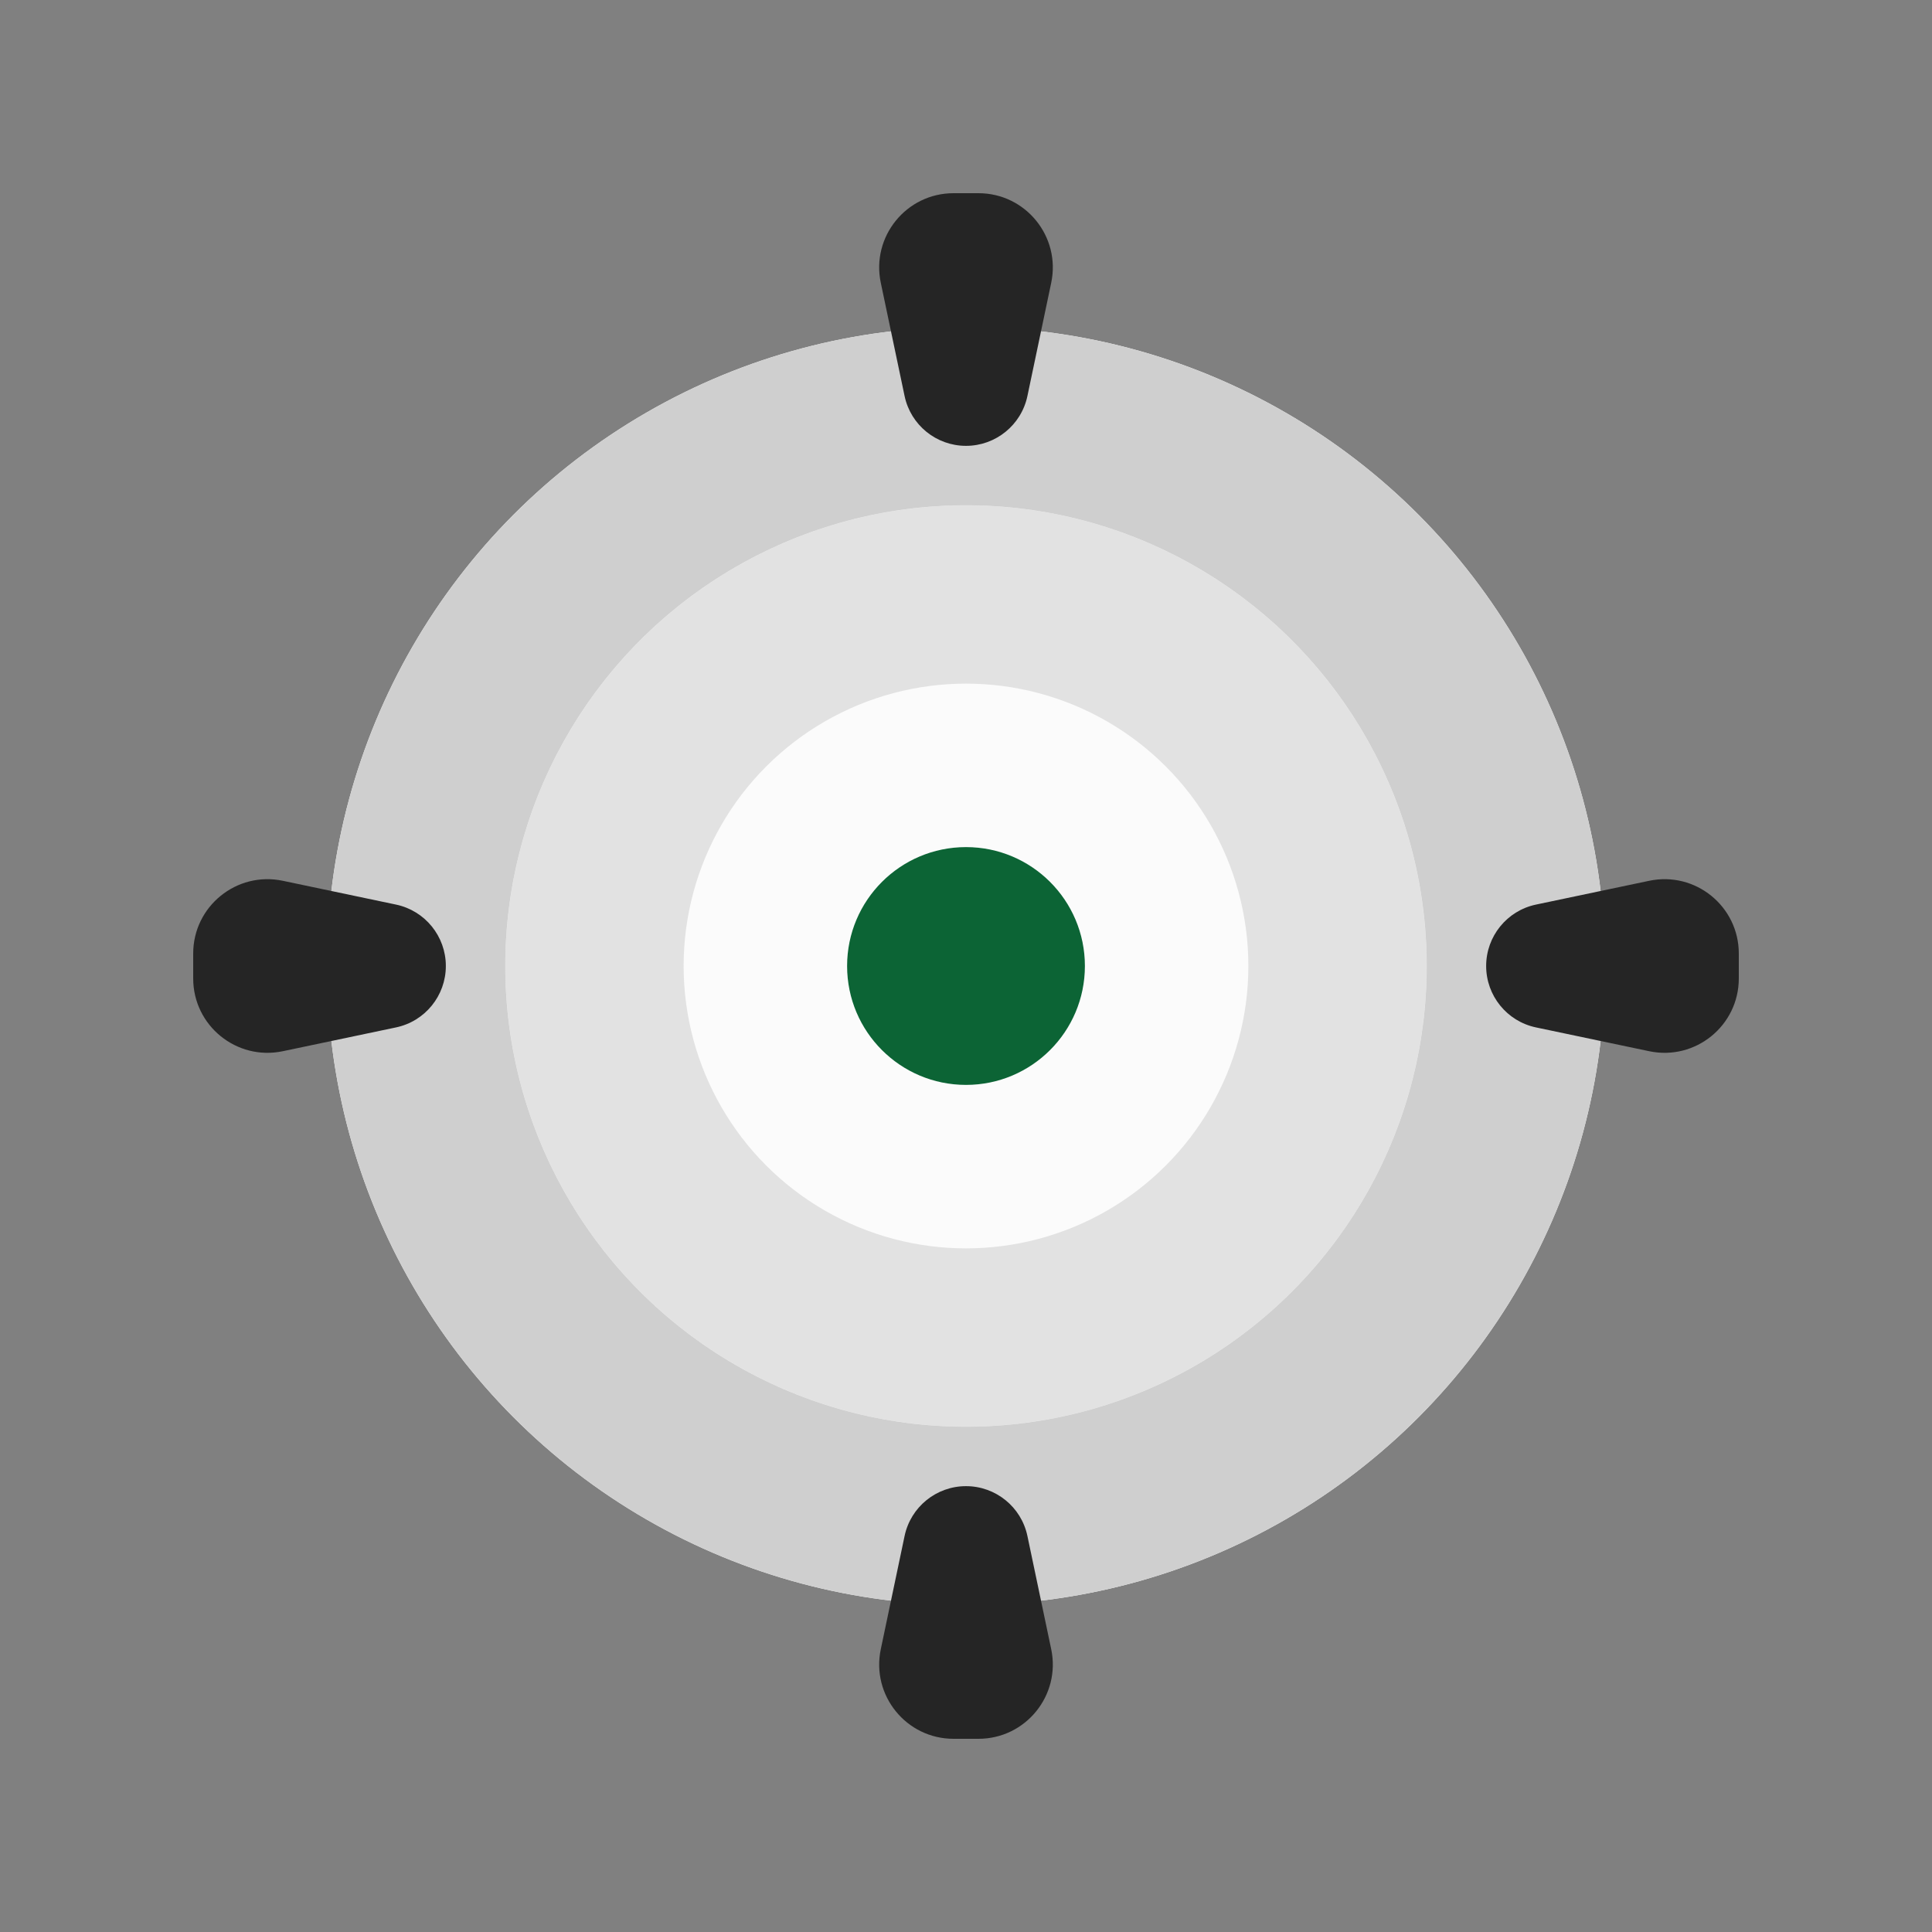
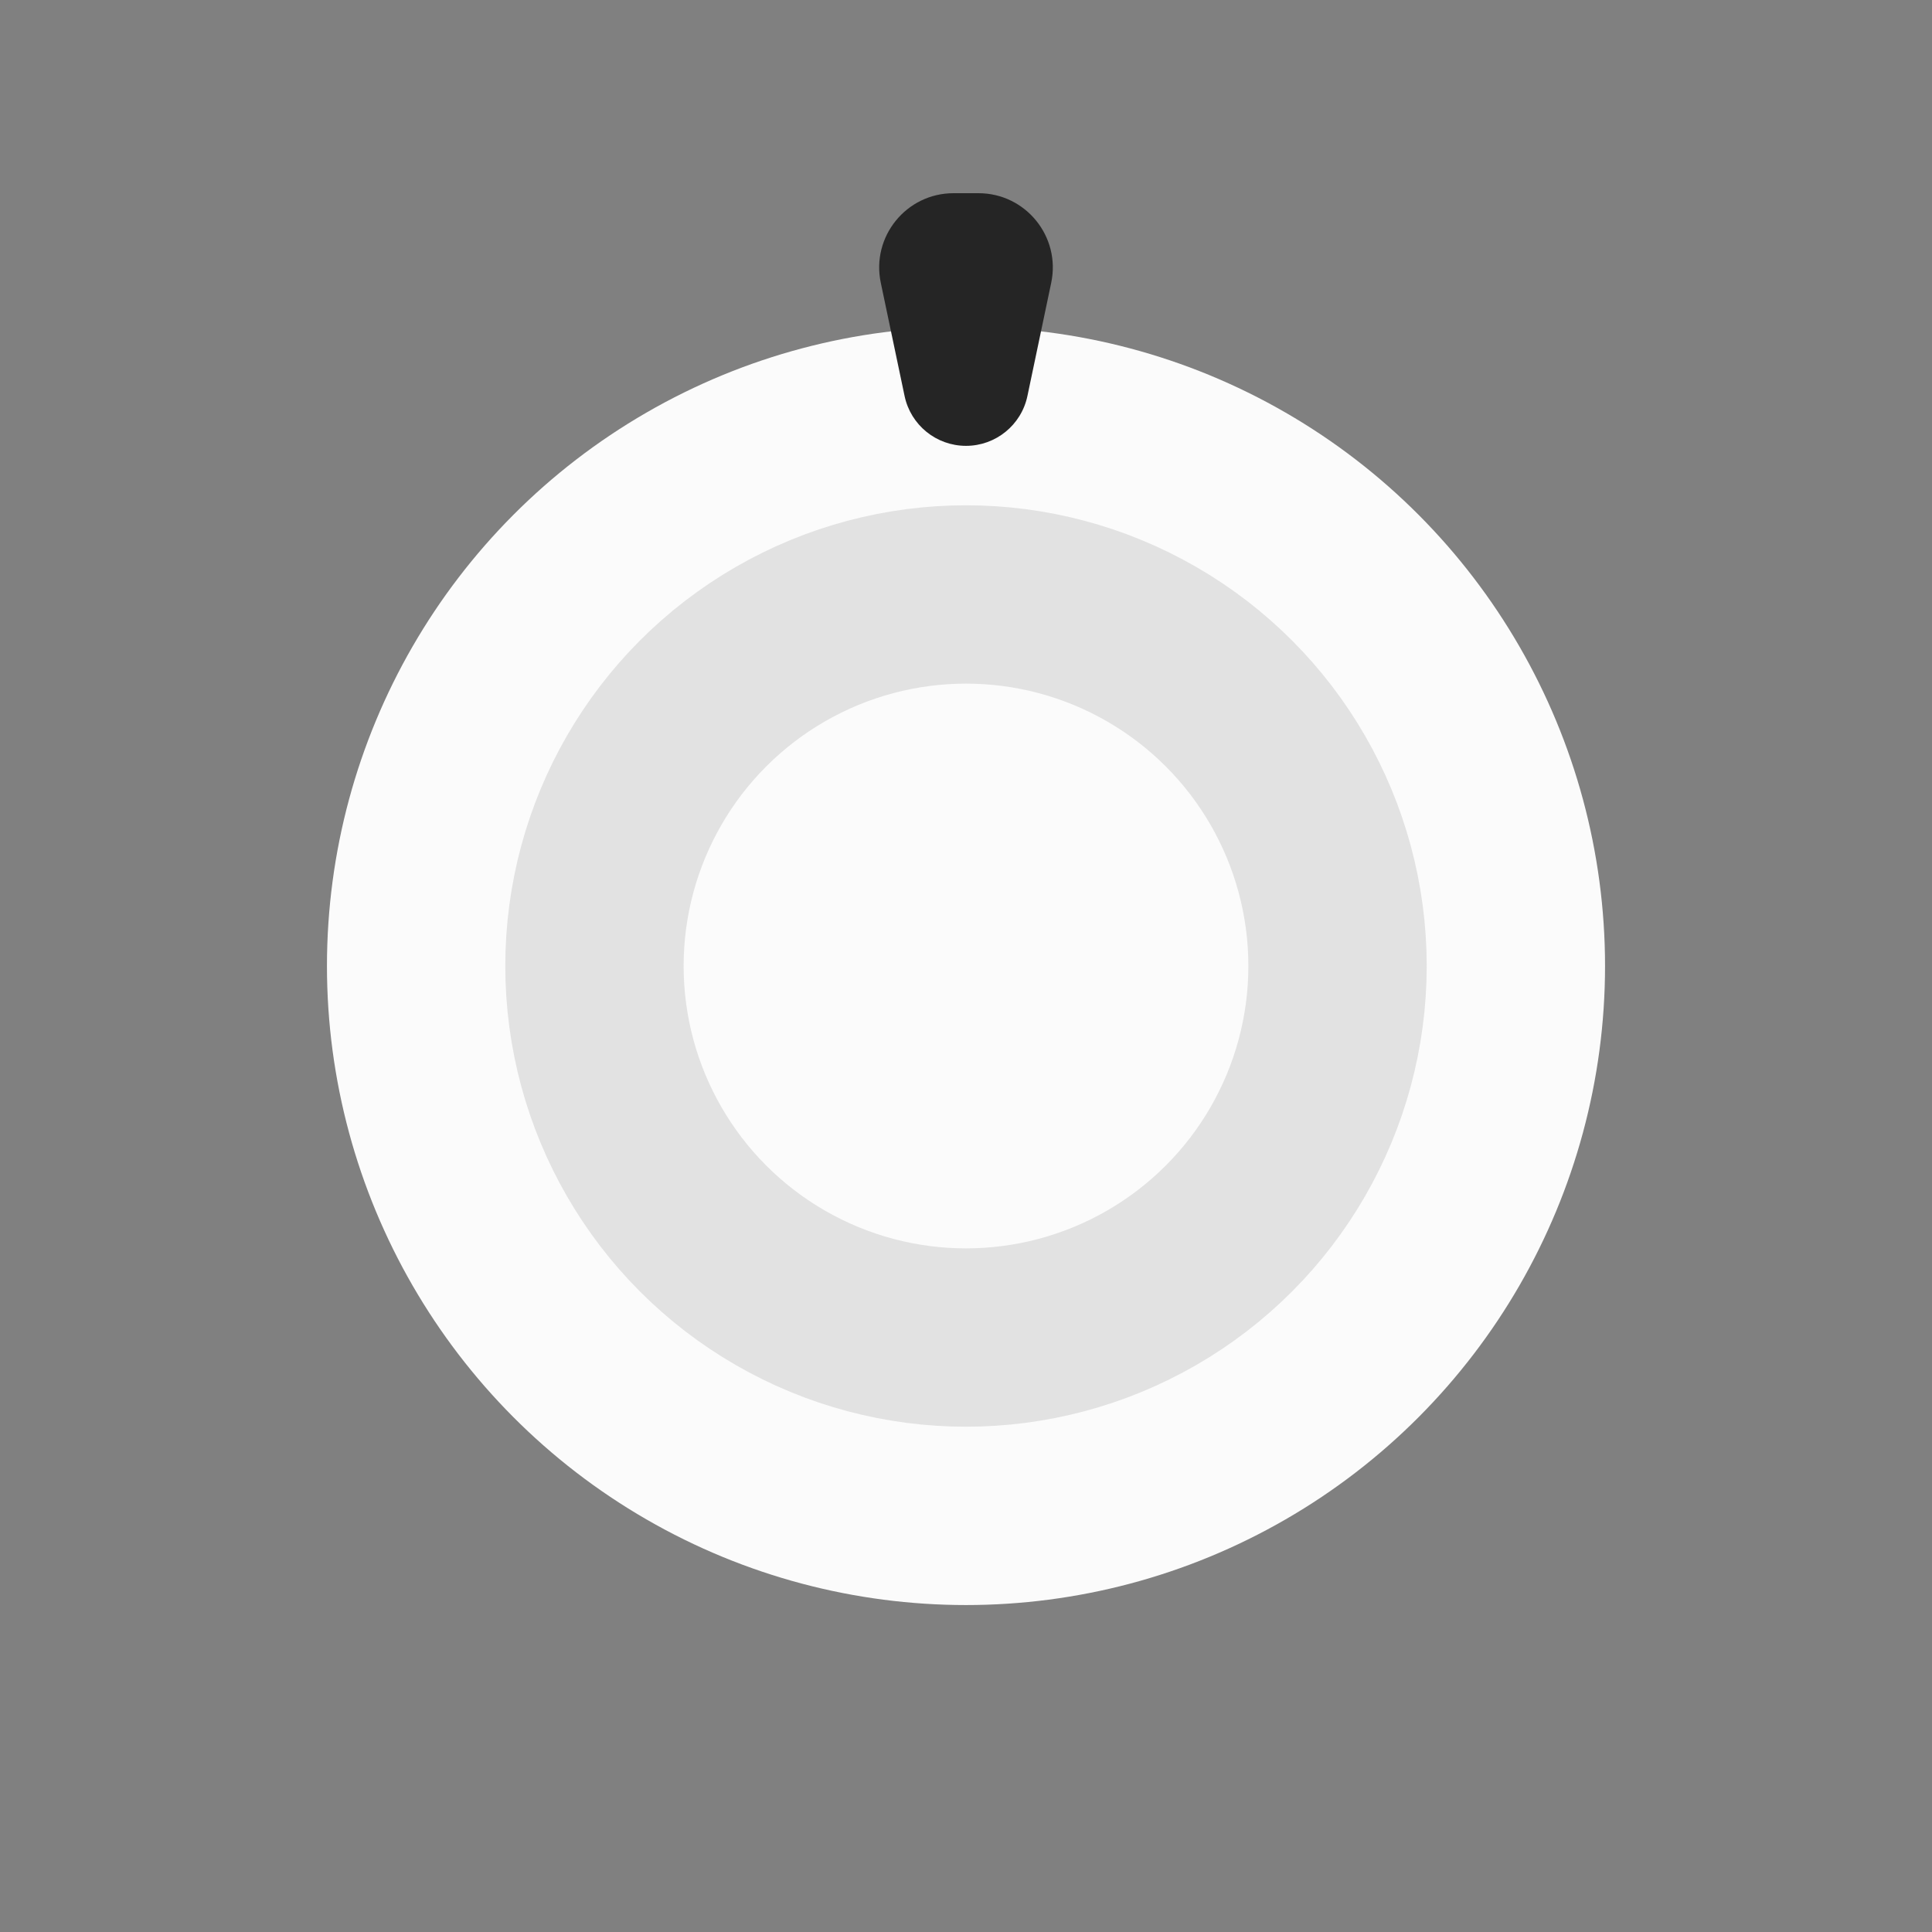
<svg xmlns="http://www.w3.org/2000/svg" width="130" height="130" viewBox="0 0 130 130" fill="none">
  <rect x="0" y="0" width="130" height="130" fill="#808080" stroke="none" />
  <circle cx="65" cy="65" r="43" fill="#FBFBFB" />
  <circle cx="65" cy="65" r="25" stroke="#E2E2E2" stroke-width="12" />
-   <circle cx="65" cy="65" r="37" stroke="#CFCFCF" stroke-width="12" />
-   <circle cx="65" cy="65" r="8" fill="#0C6435" />
-   <path d="M110.972 59.266L103.355 60.867C101.4 61.277 100 63.002 100 65C100 66.998 101.4 68.723 103.355 69.133L110.972 70.734C114.079 71.386 117 69.015 117 65.84V64.16C117 60.985 114.079 58.614 110.972 59.266Z" fill="#252525" />
-   <path d="M19.028 59.266L26.645 60.867C28.6 61.277 30 63.002 30 65C30 66.998 28.6 68.723 26.645 69.133L19.028 70.734C15.921 71.386 13 69.015 13 65.84V64.16C13 60.985 15.921 58.614 19.028 59.266Z" fill="#252525" />
-   <path d="M70.734 110.972L69.133 103.355C68.723 101.4 66.998 100 65 100C63.002 100 61.277 101.4 60.867 103.355L59.266 110.972C58.614 114.079 60.985 117 64.16 117L65.84 117C69.015 117 71.386 114.079 70.734 110.972Z" fill="#252525" />
  <path d="M70.734 19.028L69.133 26.645C68.723 28.6 66.998 30 65 30C63.002 30 61.277 28.6 60.867 26.645L59.266 19.028C58.614 15.921 60.985 13 64.16 13L65.84 13C69.015 13 71.386 15.921 70.734 19.028Z" fill="#252525" />
</svg>